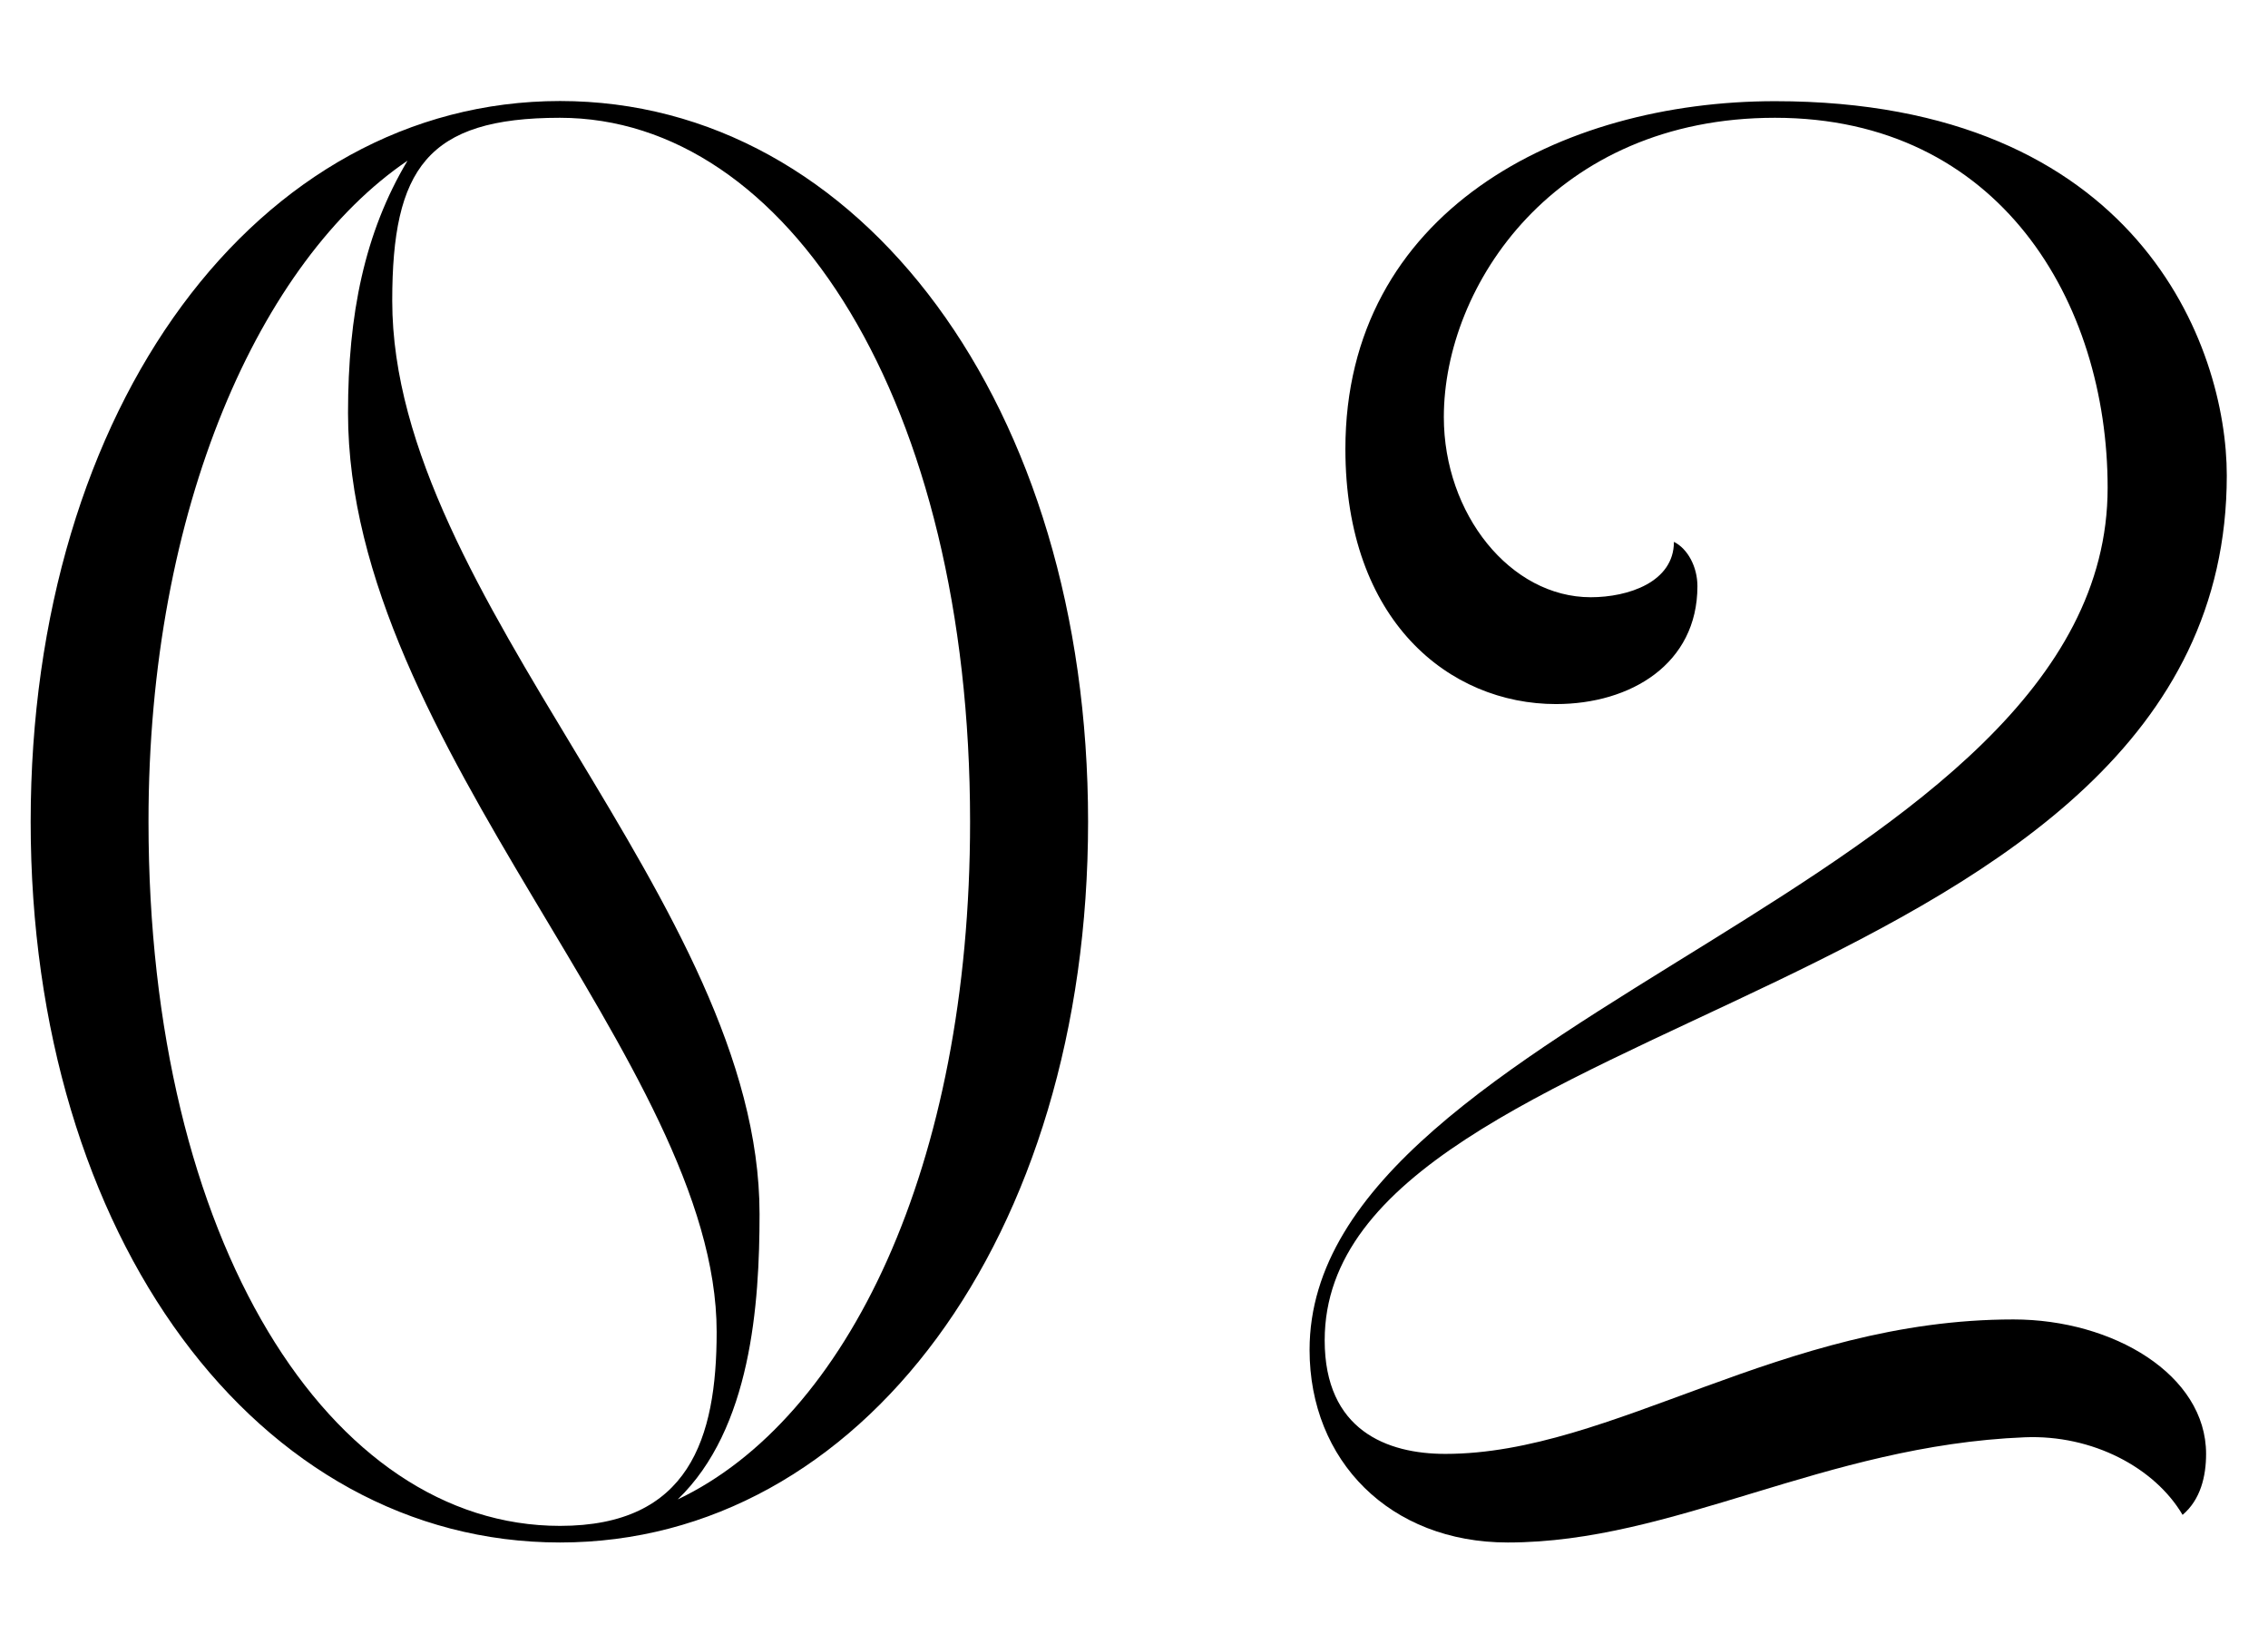
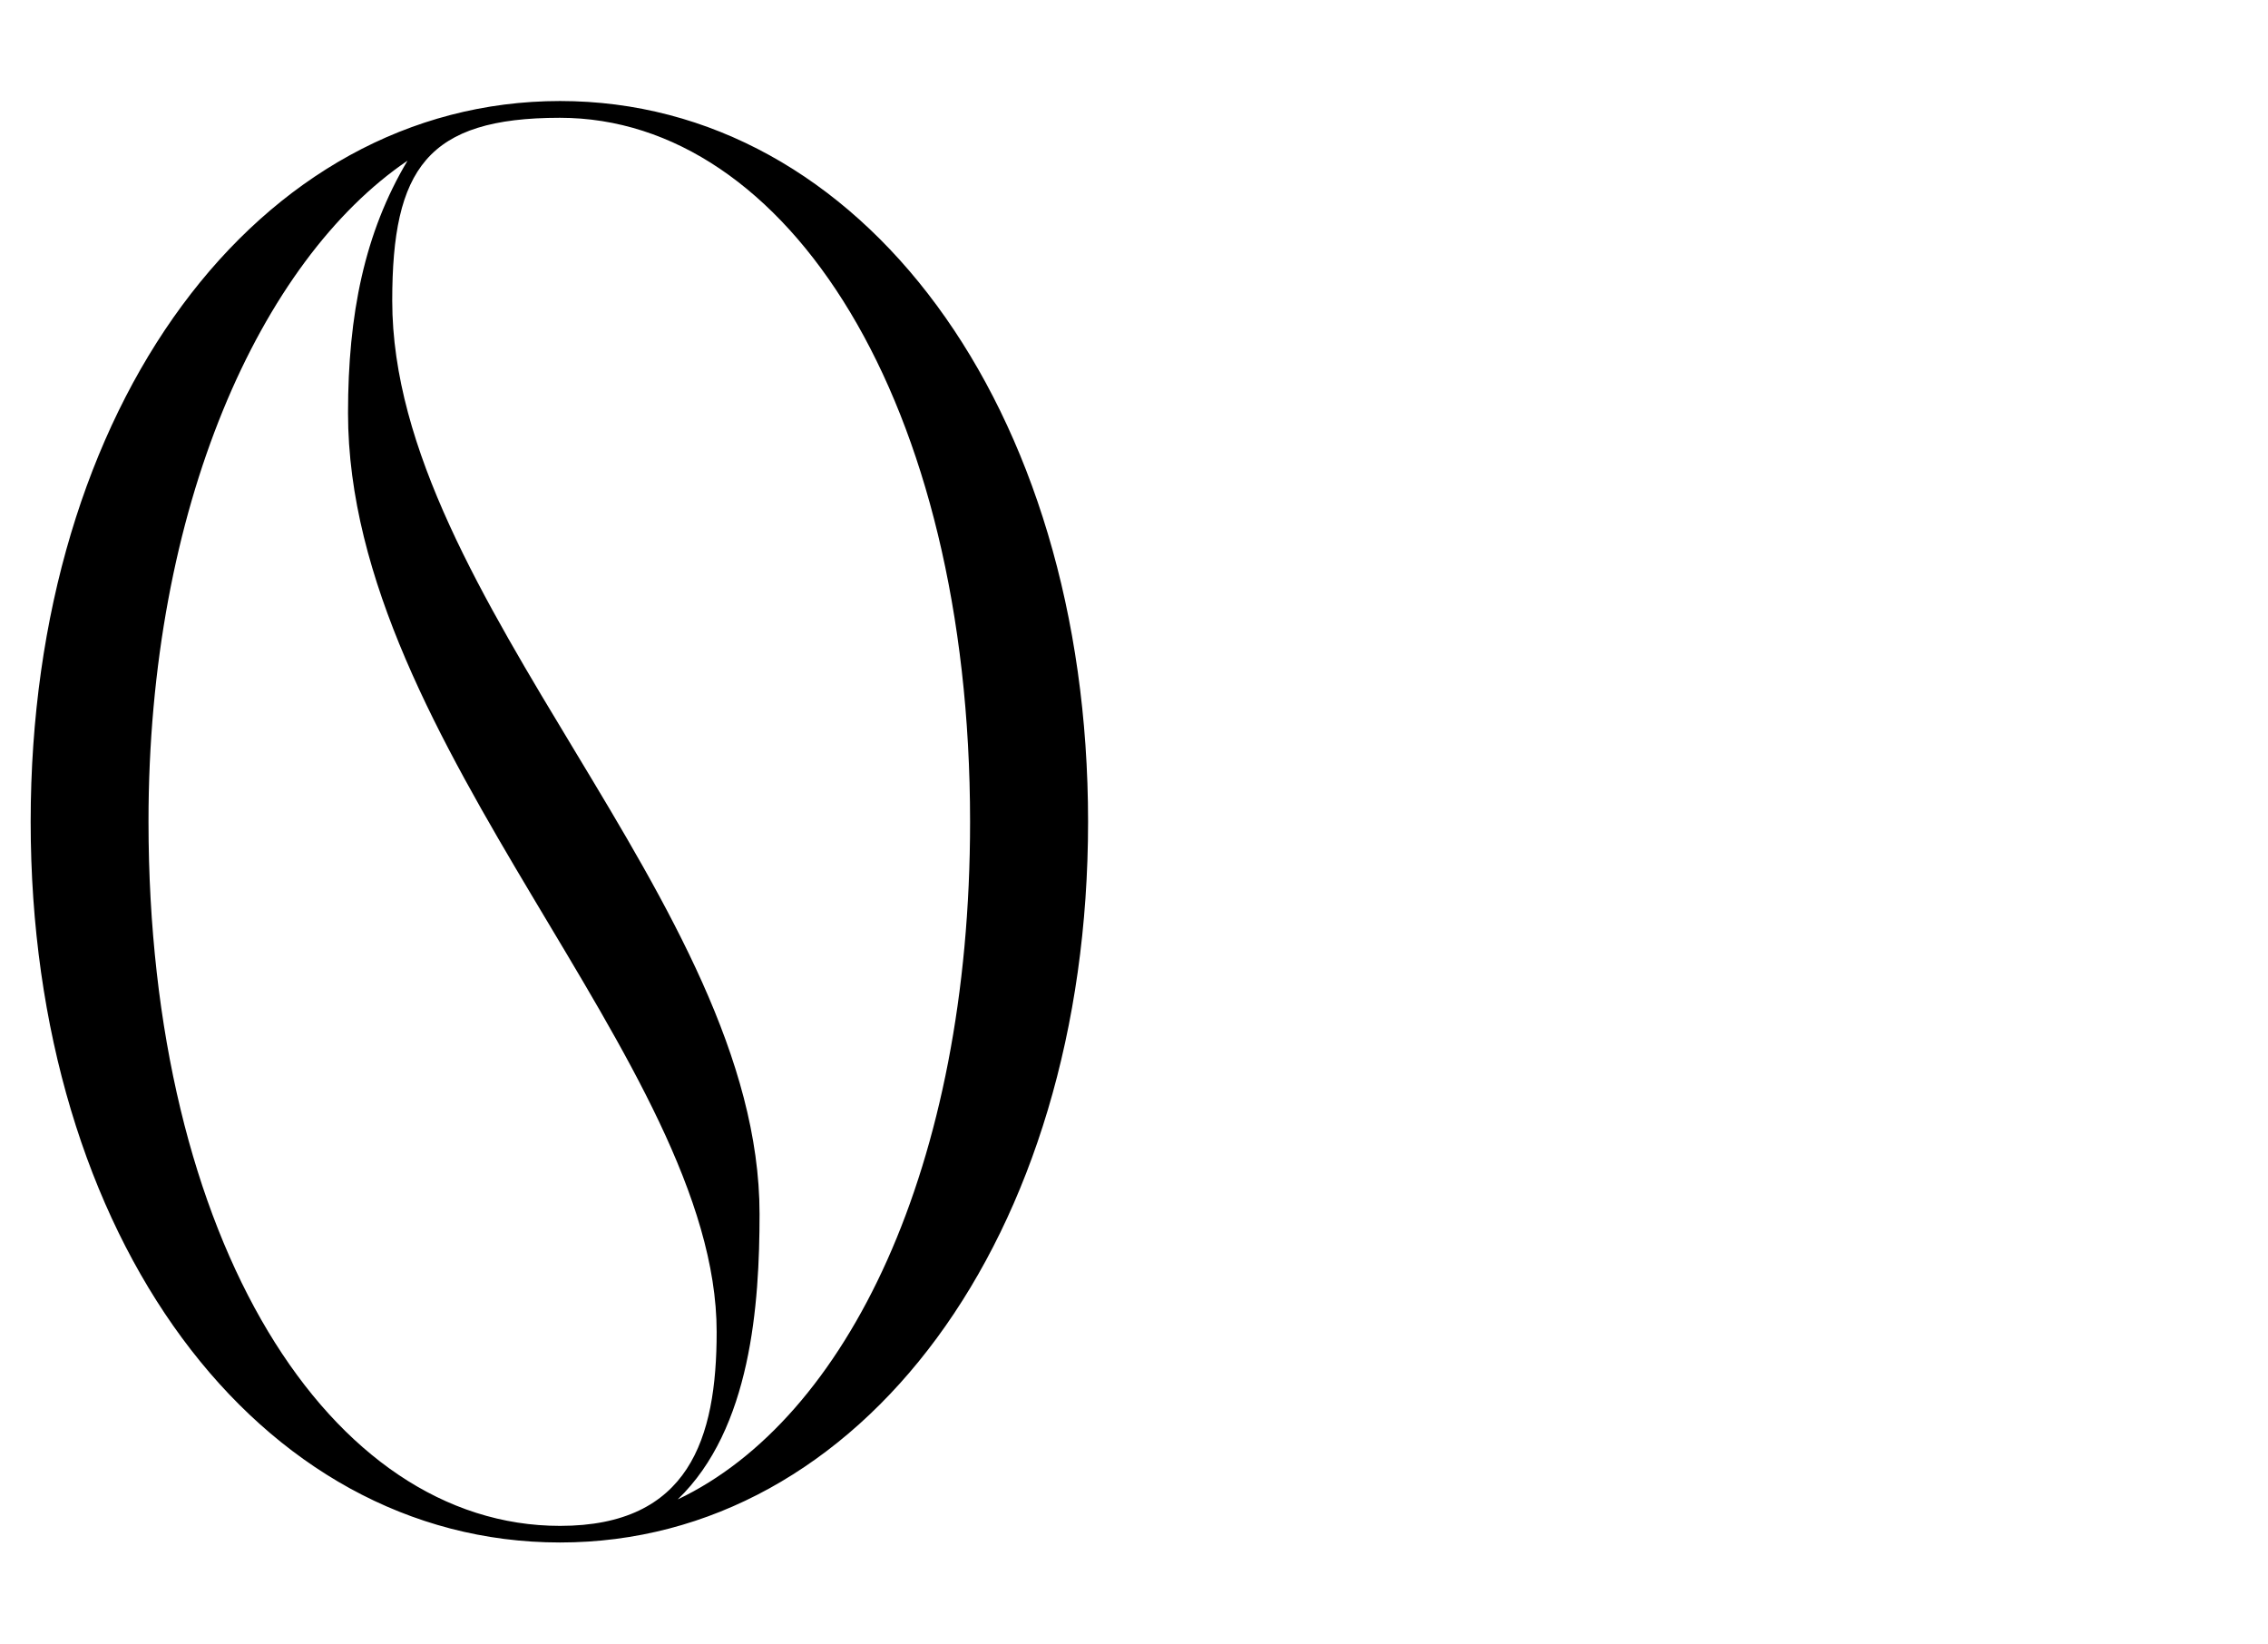
<svg xmlns="http://www.w3.org/2000/svg" width="138" height="100" version="1.1" id="Calque_1" x="0px" y="0px" viewBox="0 0 137.71 100" style="enable-background:new 0 0 137.71 100;" xml:space="preserve">
  <g>
    <g>
      <g transform="translate(536.181, 153.496)">
        <g>
          <path d="M-534.46-103.5c0,25.3,13.83,43.85,32.21,43.85c18.3,0,32.13-18.55,32.13-43.85c0-25.29-13.83-43.85-32.13-43.85      C-520.64-147.34-534.46-128.79-534.46-103.5z M-512.46-135.2c0-8.01,2.11-11.13,10.2-11.13c13.83,0,24.96,17.28,24.96,42.83      c0,21-7.5,36.34-17.79,41.23c4.47-4.3,4.98-11.89,4.98-17.37C-490.11-98.52-512.46-117.07-512.46-135.2z M-511.53-143.72      c-2.62,4.39-3.62,9.36-3.62,15.35c0,20.24,22.43,39.55,22.43,55.91c0,6.49-1.68,11.8-9.53,11.8c-14,0-25.04-17.29-25.04-42.84      C-527.3-122.64-520.47-137.65-511.53-143.72z" />
        </g>
      </g>
    </g>
    <g>
      <g transform="translate(609.988, 153.496)">
        <g>
-           <path d="M-530.45-71.37c0,6.75,4.89,11.72,12.06,11.72c10.12,0,19.23-5.9,31.45-6.4c4.13-0.17,7.92,1.85,9.61,4.72      c1.1-0.93,1.43-2.36,1.43-3.71c0-4.81-5.65-8.18-11.72-8.18c-14.16,0-24.37,8.18-34.57,8.18c-3.54,0-7.34-1.43-7.34-6.91      c0-20.24,54.89-20.41,54.89-52.62c0-7.84-5.4-22.77-27.49-22.77c-13.07,0-26.14,6.75-26.14,21.16      c0,10.46,6.32,15.52,12.82,15.52c4.55,0,8.6-2.45,8.6-7.17c0-1.18-0.59-2.28-1.43-2.7c0,2.45-2.78,3.37-5.06,3.37      c-4.89,0-8.94-5.06-8.94-10.96c0-8.01,6.75-18.21,20.15-18.21c13.66,0,20.24,11.21,20.24,22.51      C-481.88-99.62-530.45-91.77-530.45-71.37z" />
-         </g>
+           </g>
      </g>
    </g>
  </g>
</svg>